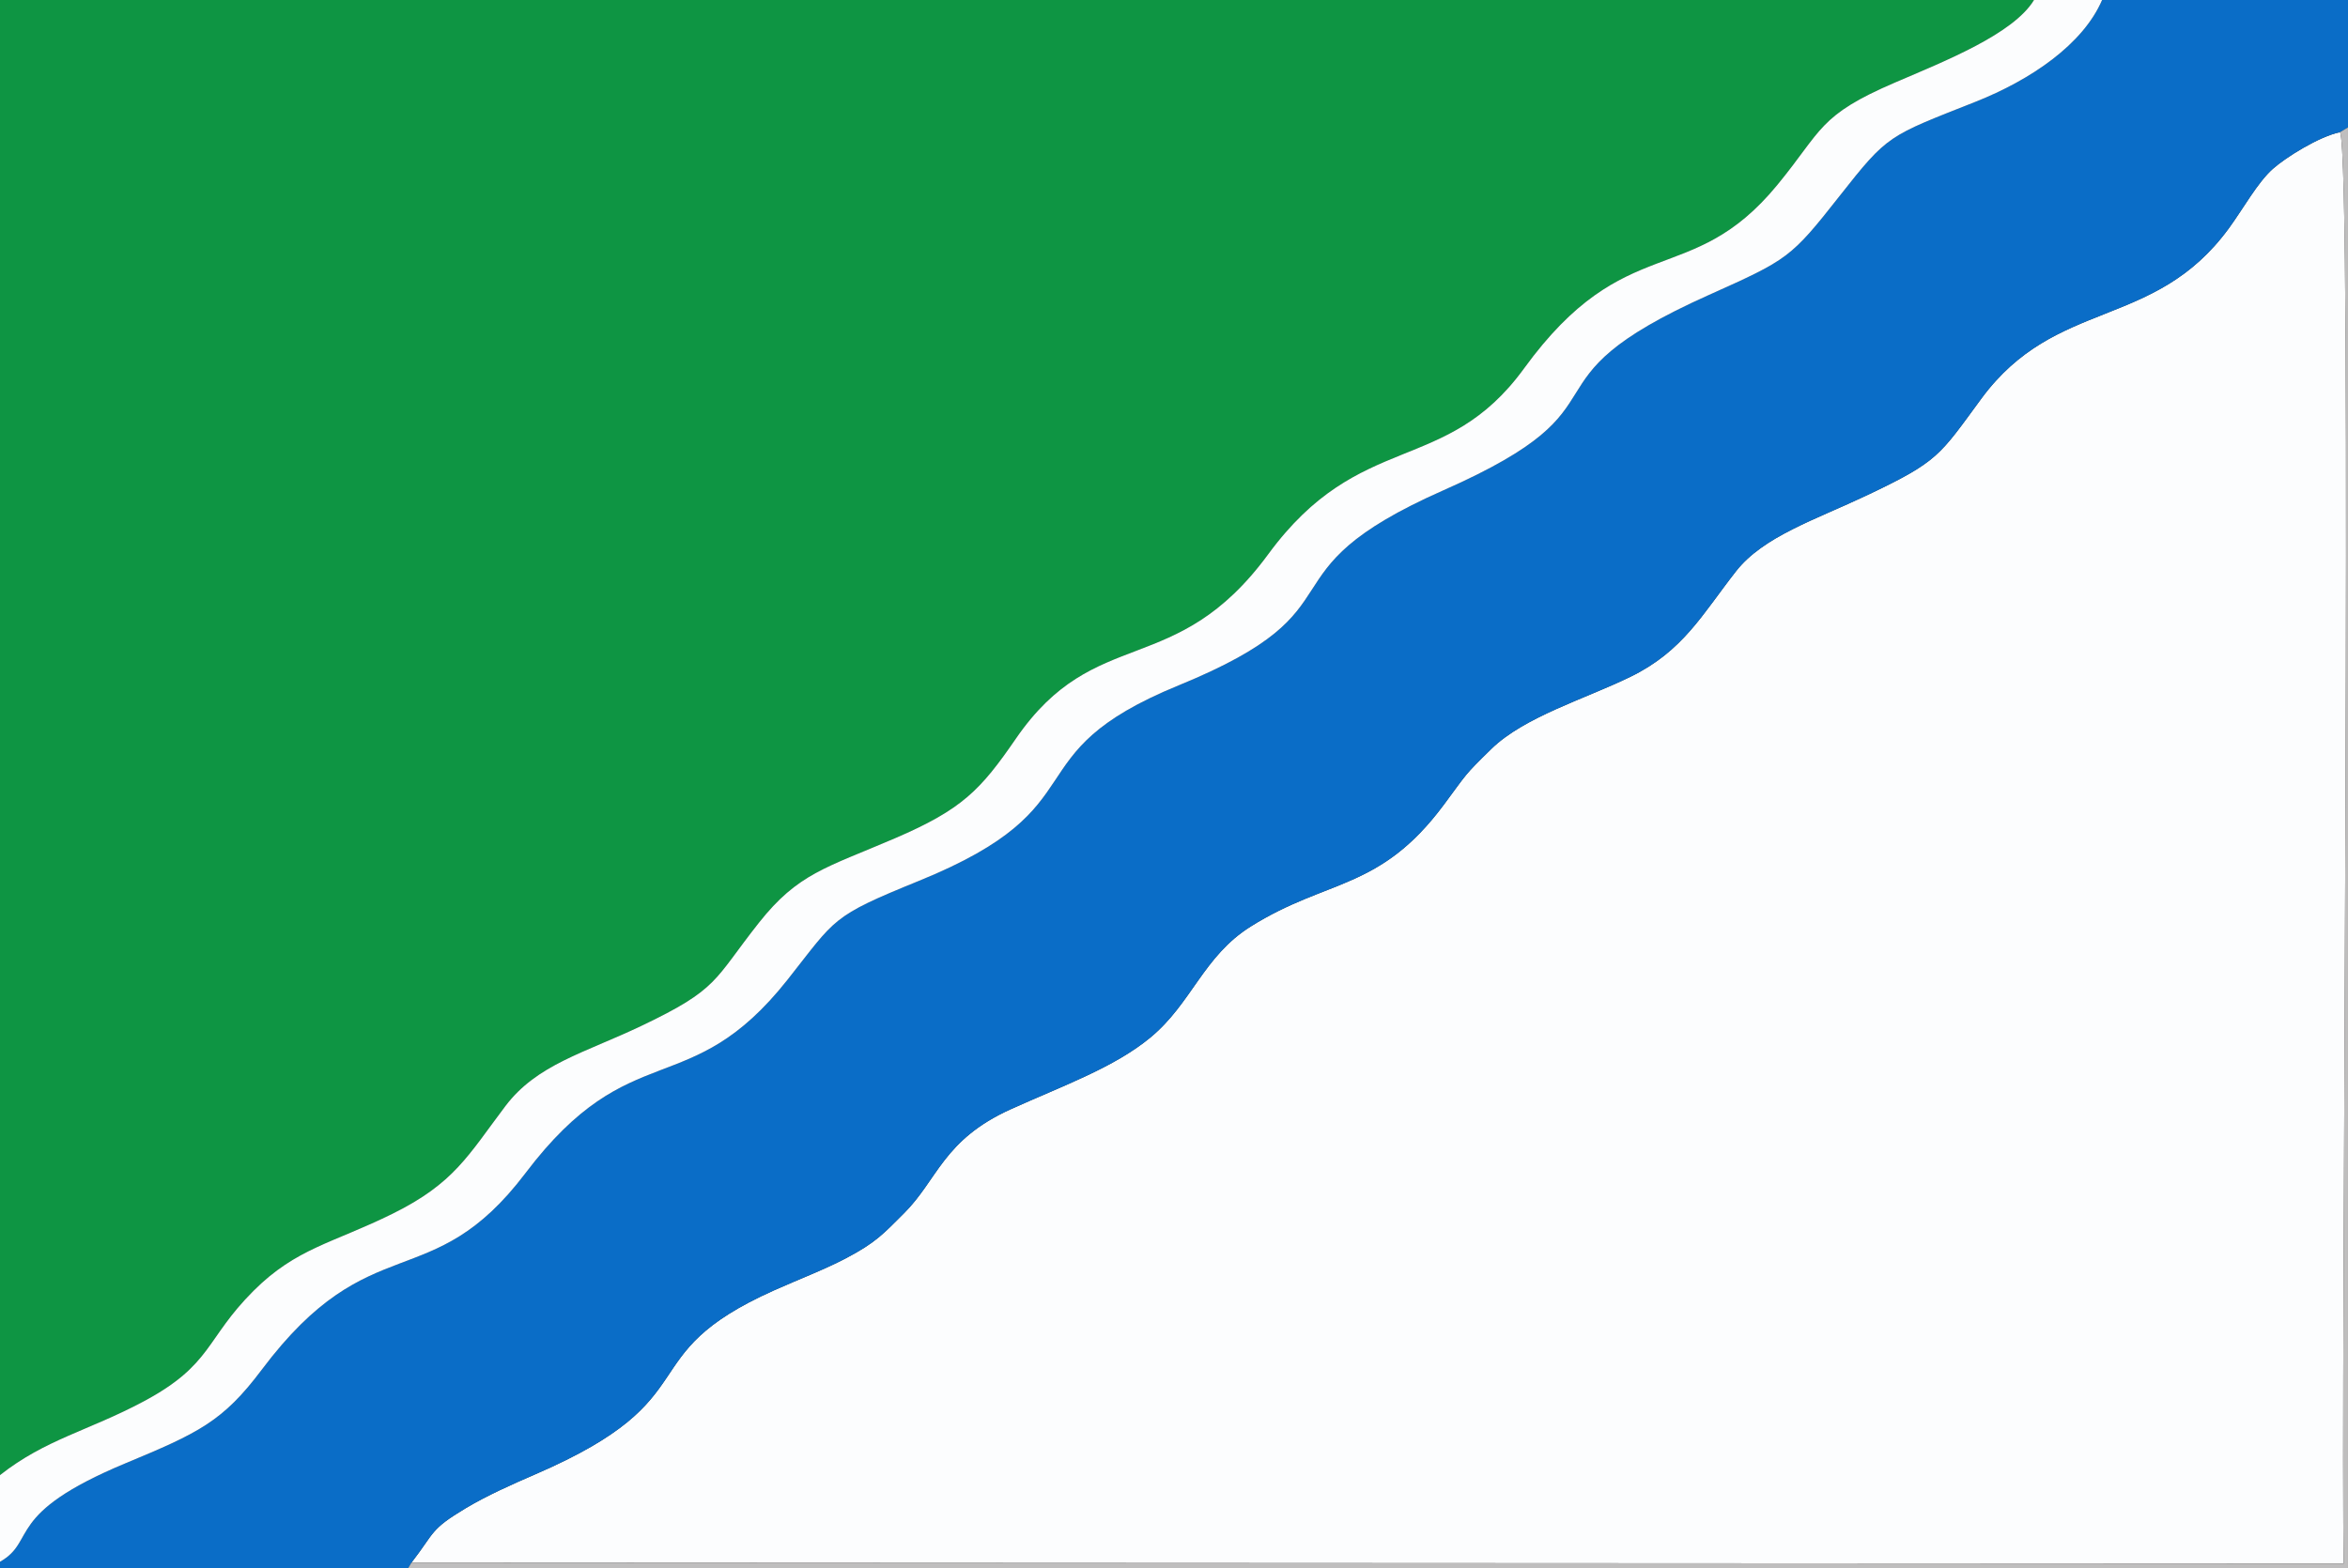
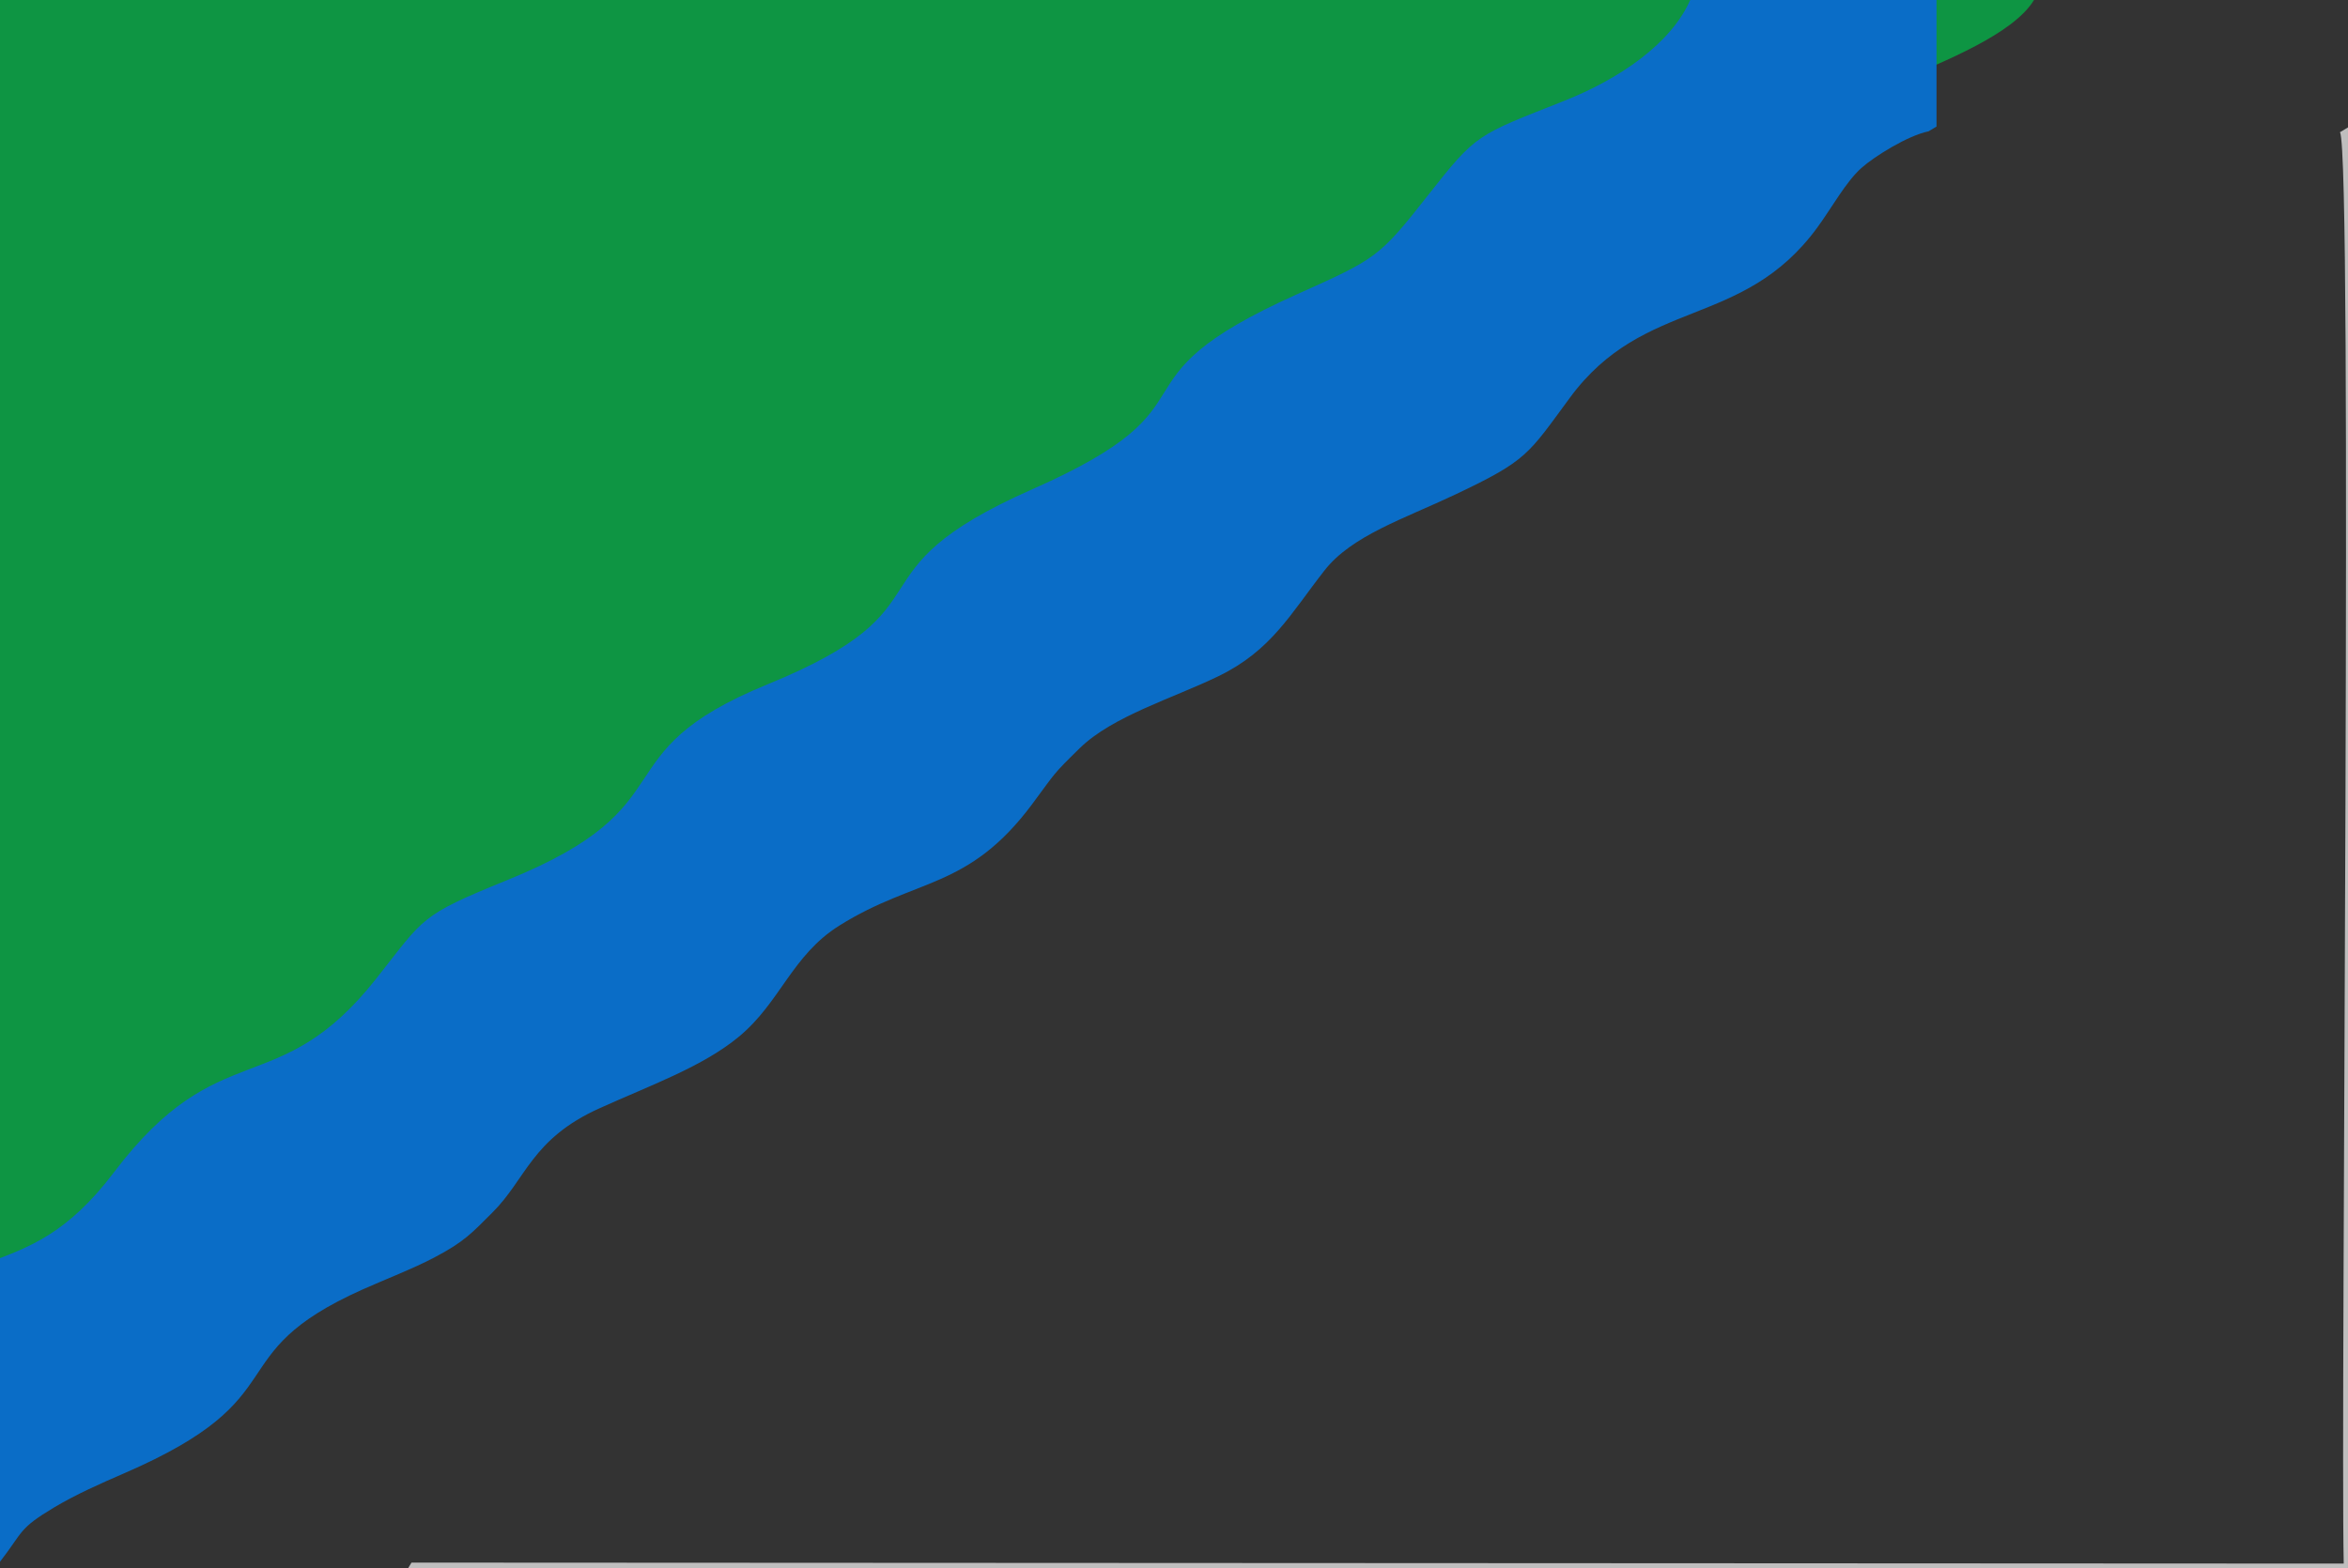
<svg xmlns="http://www.w3.org/2000/svg" xml:space="preserve" width="176.389mm" height="117.828mm" style="shape-rendering:geometricPrecision; text-rendering:geometricPrecision; image-rendering:optimizeQuality; fill-rule:evenodd; clip-rule:evenodd" viewBox="0 0 176.389 117.828">
  <rect x="0" y="0" width="176.389" height="117.828" fill="#333333" stroke="none" />
  <defs>
    <style type="text/css">
   
    .fil2 {fill:#0A6DC7}
    .fil0 {fill:#0E9543}
    .fil3 {fill:#BFBEBE}
    .fil1 {fill:#FCFDFE}
   
  </style>
  </defs>
  <g id="Layer_x0020_1">
    <g id="_414547856">
      <path id="_419347280" class="fil0" d="M-0 110.847c3.412,-2.692 6.628,-3.32 10.771,-5.529 5.193,-2.768 4.644,-4.694 8.268,-8.314 3.226,-3.222 5.948,-3.575 10.434,-5.79 4.655,-2.299 5.688,-4.389 8.493,-8.098 2.37,-3.134 5.918,-3.979 10.202,-6.02 5.854,-2.789 5.406,-3.408 8.838,-7.751 2.944,-3.724 5.043,-4.125 10.218,-6.349 5.074,-2.181 6.434,-3.631 9.095,-7.497 5.974,-8.681 11.978,-4.347 18.955,-13.854 6.899,-9.4 13.305,-5.827 19.21,-13.952 7.641,-10.513 12.527,-5.886 19.023,-13.784 3.424,-4.163 3.074,-5.227 8.859,-7.711 3.762,-1.616 8.883,-3.64 10.434,-6.198l-152.802 0 0 110.847z" />
-       <path id="_419347304" class="fil1" d="M30.912 117.422l145.157 0.074c-0.254,-11.555 0.699,-105.649 -0.278,-107.563 -1.556,0.316 -4.078,1.89 -5.052,2.76 -1.157,1.034 -2.192,2.946 -3.299,4.461 -5.622,7.69 -12.984,5.181 -18.596,12.802 -3.163,4.295 -3.188,4.701 -8.613,7.272 -3.861,1.83 -7.766,3.081 -9.816,5.699 -2.535,3.235 -3.974,6.005 -7.941,7.937 -3.419,1.666 -7.977,3.004 -10.449,5.424 -2.091,2.046 -1.776,1.789 -3.563,4.19 -4.822,6.48 -8.722,5.52 -14.503,9.145 -3.564,2.235 -4.427,5.769 -7.534,8.34 -2.739,2.266 -6.569,3.618 -10.489,5.39 -5.102,2.307 -5.489,5.302 -8.036,7.831 -1.502,1.491 -2.065,2.174 -4.378,3.385 -1.638,0.858 -3.605,1.604 -5.37,2.394 -11.04,4.94 -4.546,8.033 -17.926,13.819 -1.754,0.758 -3.636,1.597 -5.22,2.543 -2.742,1.637 -2.317,1.808 -4.094,4.098z" />
-       <path id="_418612072" class="fil2" d="M-0 117.358l0 0.47 30.672 0 0.24 -0.406c1.777,-2.29 1.352,-2.461 4.094,-4.098 1.584,-0.946 3.466,-1.784 5.22,-2.543 13.38,-5.786 6.886,-8.879 17.926,-13.819 1.765,-0.79 3.732,-1.536 5.37,-2.394 2.313,-1.211 2.876,-1.894 4.378,-3.385 2.547,-2.53 2.934,-5.525 8.036,-7.831 3.919,-1.772 7.75,-3.124 10.489,-5.39 3.107,-2.57 3.97,-6.105 7.534,-8.34 5.781,-3.625 9.681,-2.664 14.503,-9.145 1.786,-2.401 1.472,-2.144 3.563,-4.19 2.472,-2.419 7.031,-3.758 10.449,-5.424 3.967,-1.933 5.406,-4.702 7.941,-7.937 2.05,-2.617 5.955,-3.869 9.816,-5.699 5.425,-2.571 5.45,-2.977 8.613,-7.272 5.612,-7.621 12.974,-5.112 18.596,-12.802 1.107,-1.515 2.142,-3.426 3.299,-4.461 0.974,-0.871 3.496,-2.445 5.052,-2.76l0.598 -0.358 0 -9.575 -18.474 0c-1.433,3.334 -5.356,6.003 -9.509,7.649 -6.582,2.607 -6.562,2.441 -10.209,7.077 -3.675,4.671 -3.866,4.771 -9.834,7.445 -14.962,6.706 -5.035,8.089 -19.913,14.665 -14.323,6.331 -5.462,8.754 -19.903,14.664 -12.776,5.228 -5.552,9.02 -19.529,14.699 -6.638,2.697 -6.186,2.784 -9.861,7.428 -7.388,9.336 -11.725,4.018 -19.683,14.53 -7.097,9.374 -11.616,3.852 -19.807,14.766 -2.94,3.917 -4.767,4.756 -10.243,7.037 -9.149,3.811 -6.633,5.816 -9.424,7.399z" />
-       <path id="_419347712" class="fil1" d="M-0 110.847l0 6.512c2.791,-1.583 0.275,-3.588 9.424,-7.399 5.476,-2.281 7.303,-3.12 10.243,-7.037 8.191,-10.914 12.71,-5.392 19.807,-14.766 7.958,-10.512 12.296,-5.194 19.683,-14.53 3.675,-4.644 3.223,-4.731 9.861,-7.428 13.976,-5.679 6.753,-9.471 19.529,-14.699 14.441,-5.91 5.579,-8.333 19.903,-14.664 14.878,-6.576 4.951,-7.959 19.913,-14.665 5.968,-2.675 6.159,-2.774 9.834,-7.445 3.648,-4.636 3.627,-4.47 10.209,-7.077 4.153,-1.645 8.076,-4.314 9.509,-7.649l-5.114 0c-1.551,2.558 -6.672,4.582 -10.434,6.198 -5.785,2.485 -5.435,3.548 -8.859,7.711 -6.496,7.899 -11.382,3.271 -19.023,13.784 -5.906,8.125 -12.311,4.552 -19.21,13.952 -6.977,9.506 -12.981,5.172 -18.955,13.854 -2.66,3.866 -4.021,5.316 -9.095,7.497 -5.175,2.224 -7.274,2.625 -10.218,6.349 -3.432,4.343 -2.984,4.962 -8.838,7.751 -4.284,2.041 -7.832,2.886 -10.202,6.02 -2.804,3.709 -3.838,5.799 -8.493,8.098 -4.486,2.215 -7.208,2.568 -10.434,5.79 -3.624,3.619 -3.075,5.545 -8.268,8.314 -4.143,2.209 -7.359,2.837 -10.771,5.529z" />
+       <path id="_418612072" class="fil2" d="M-0 117.358c1.777,-2.29 1.352,-2.461 4.094,-4.098 1.584,-0.946 3.466,-1.784 5.22,-2.543 13.38,-5.786 6.886,-8.879 17.926,-13.819 1.765,-0.79 3.732,-1.536 5.37,-2.394 2.313,-1.211 2.876,-1.894 4.378,-3.385 2.547,-2.53 2.934,-5.525 8.036,-7.831 3.919,-1.772 7.75,-3.124 10.489,-5.39 3.107,-2.57 3.97,-6.105 7.534,-8.34 5.781,-3.625 9.681,-2.664 14.503,-9.145 1.786,-2.401 1.472,-2.144 3.563,-4.19 2.472,-2.419 7.031,-3.758 10.449,-5.424 3.967,-1.933 5.406,-4.702 7.941,-7.937 2.05,-2.617 5.955,-3.869 9.816,-5.699 5.425,-2.571 5.45,-2.977 8.613,-7.272 5.612,-7.621 12.974,-5.112 18.596,-12.802 1.107,-1.515 2.142,-3.426 3.299,-4.461 0.974,-0.871 3.496,-2.445 5.052,-2.76l0.598 -0.358 0 -9.575 -18.474 0c-1.433,3.334 -5.356,6.003 -9.509,7.649 -6.582,2.607 -6.562,2.441 -10.209,7.077 -3.675,4.671 -3.866,4.771 -9.834,7.445 -14.962,6.706 -5.035,8.089 -19.913,14.665 -14.323,6.331 -5.462,8.754 -19.903,14.664 -12.776,5.228 -5.552,9.02 -19.529,14.699 -6.638,2.697 -6.186,2.784 -9.861,7.428 -7.388,9.336 -11.725,4.018 -19.683,14.53 -7.097,9.374 -11.616,3.852 -19.807,14.766 -2.94,3.917 -4.767,4.756 -10.243,7.037 -9.149,3.811 -6.633,5.816 -9.424,7.399z" />
      <path id="_414548096" class="fil3" d="M30.912 117.422l-0.24 0.406 145.716 0 0 -108.253 -0.598 0.358c0.977,1.915 0.024,96.008 0.278,107.563l-145.157 -0.074z" />
    </g>
  </g>
</svg>